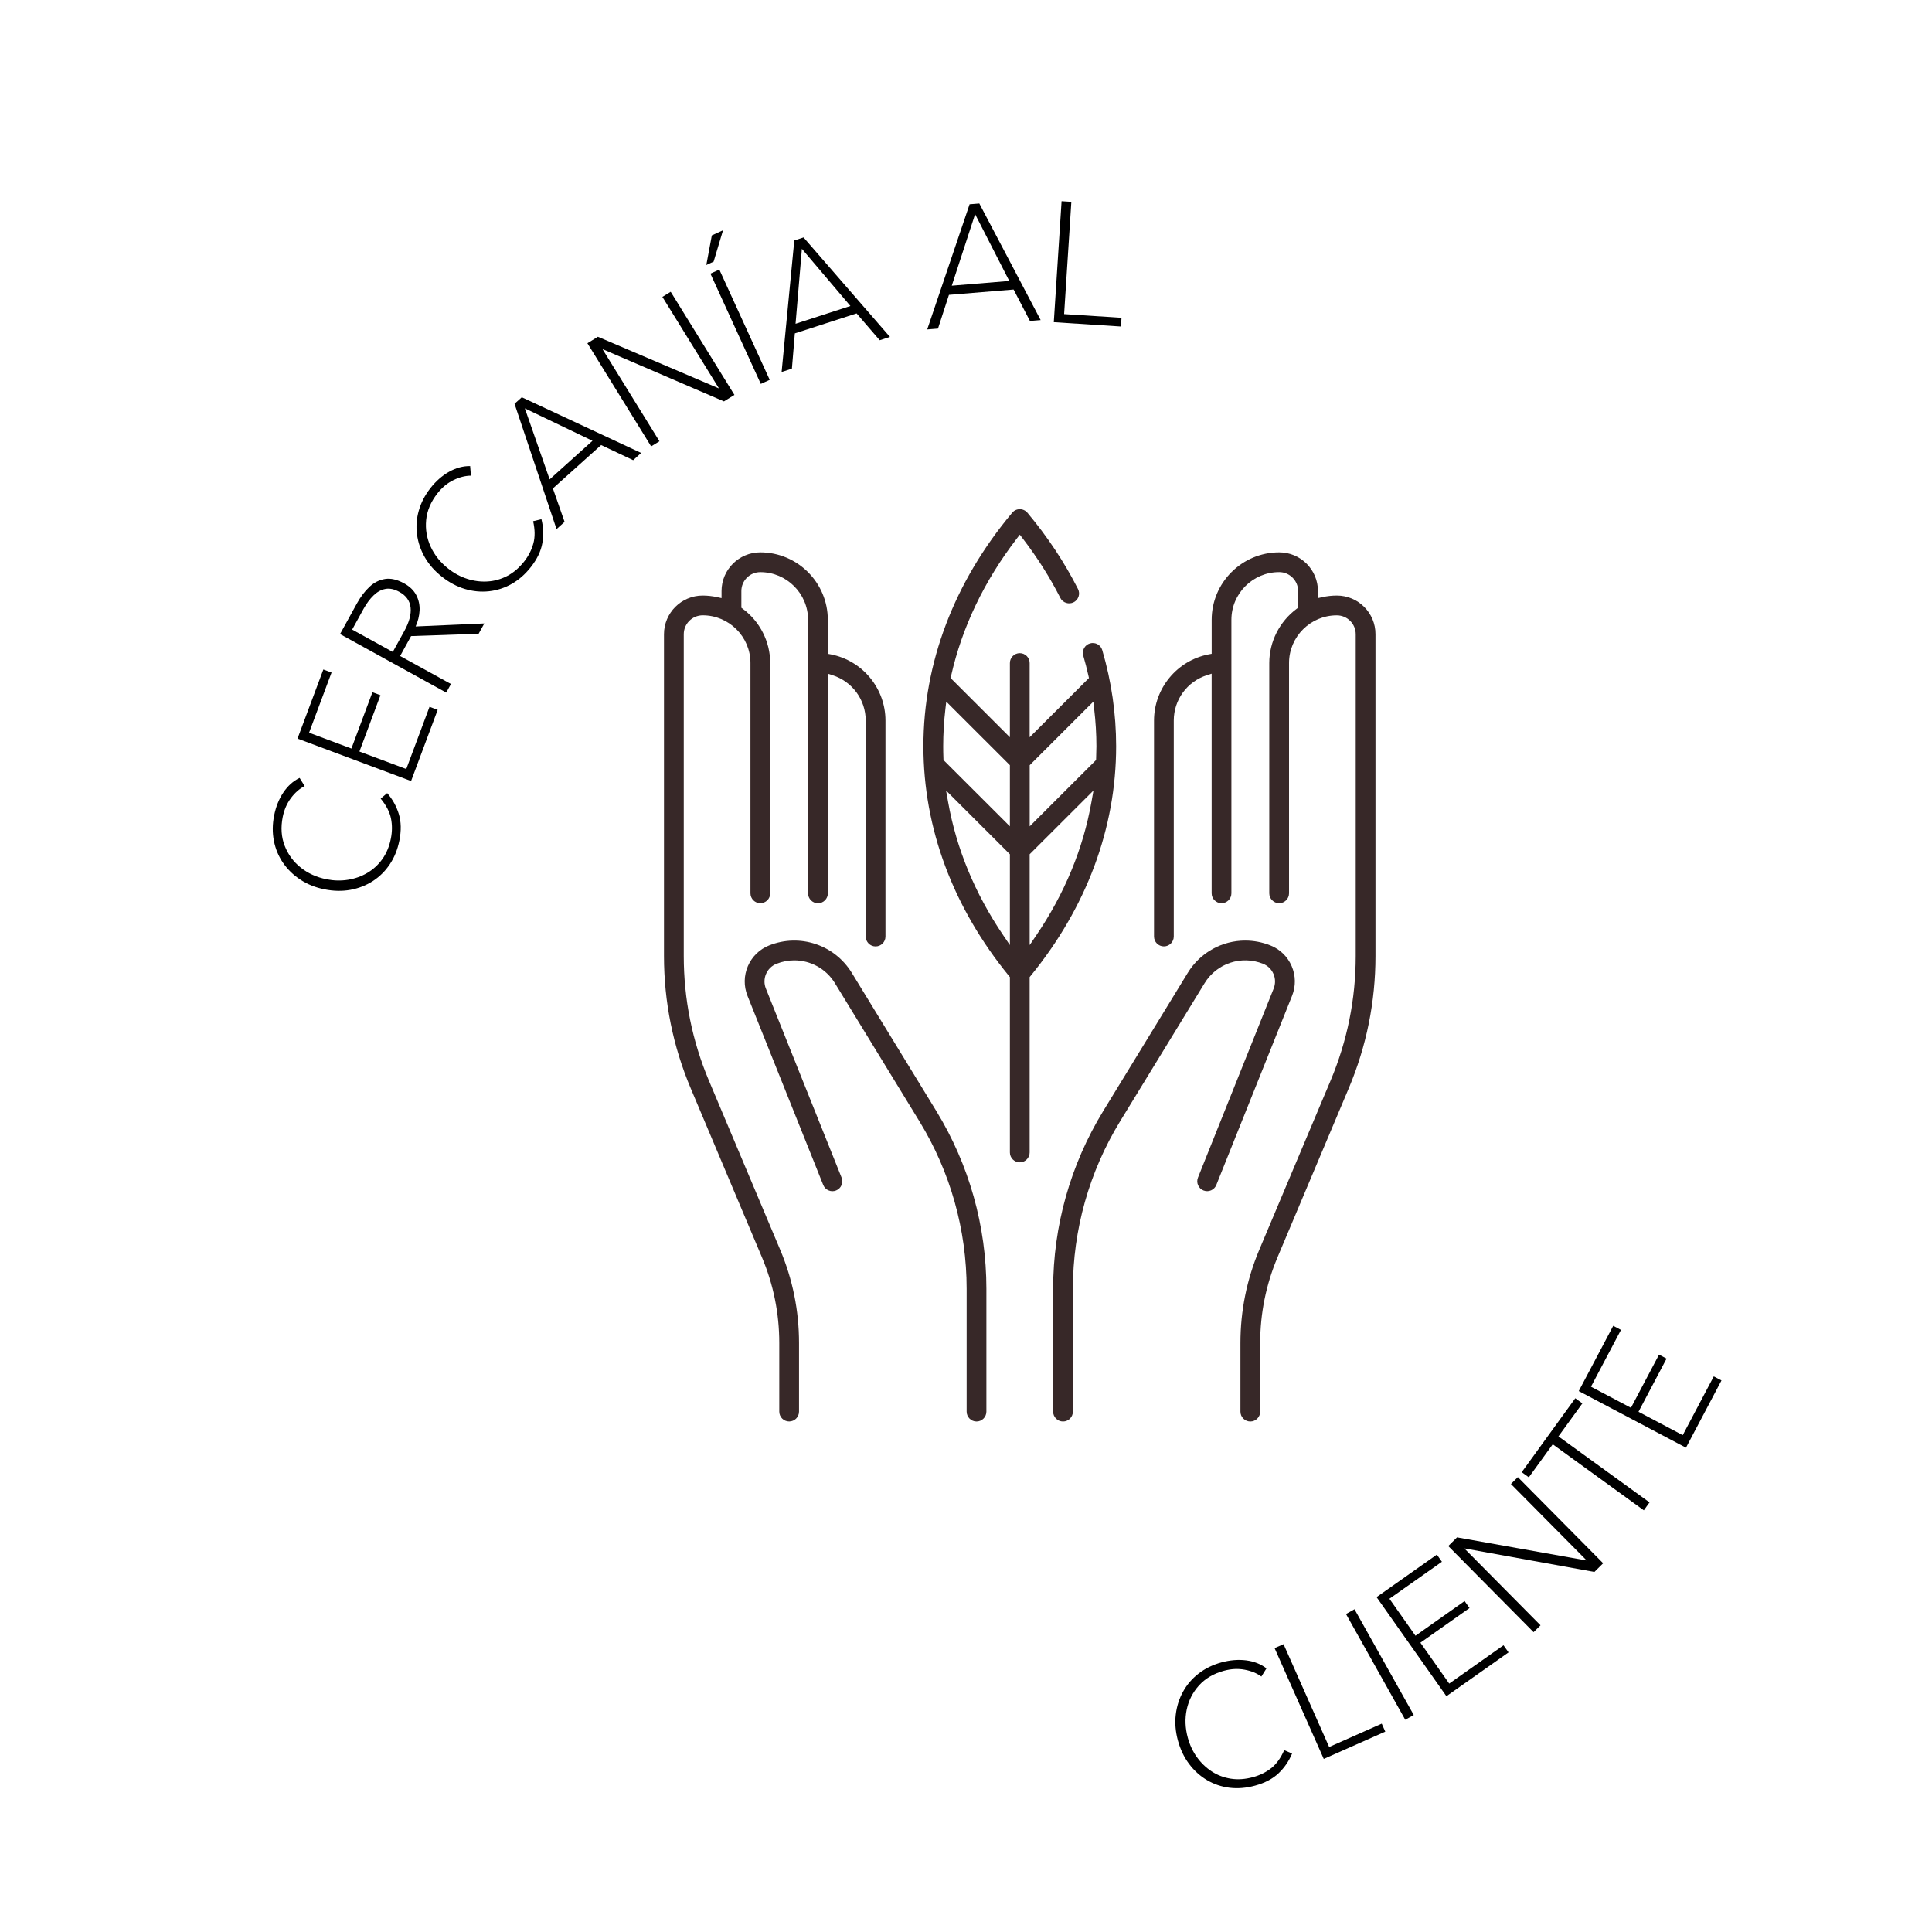
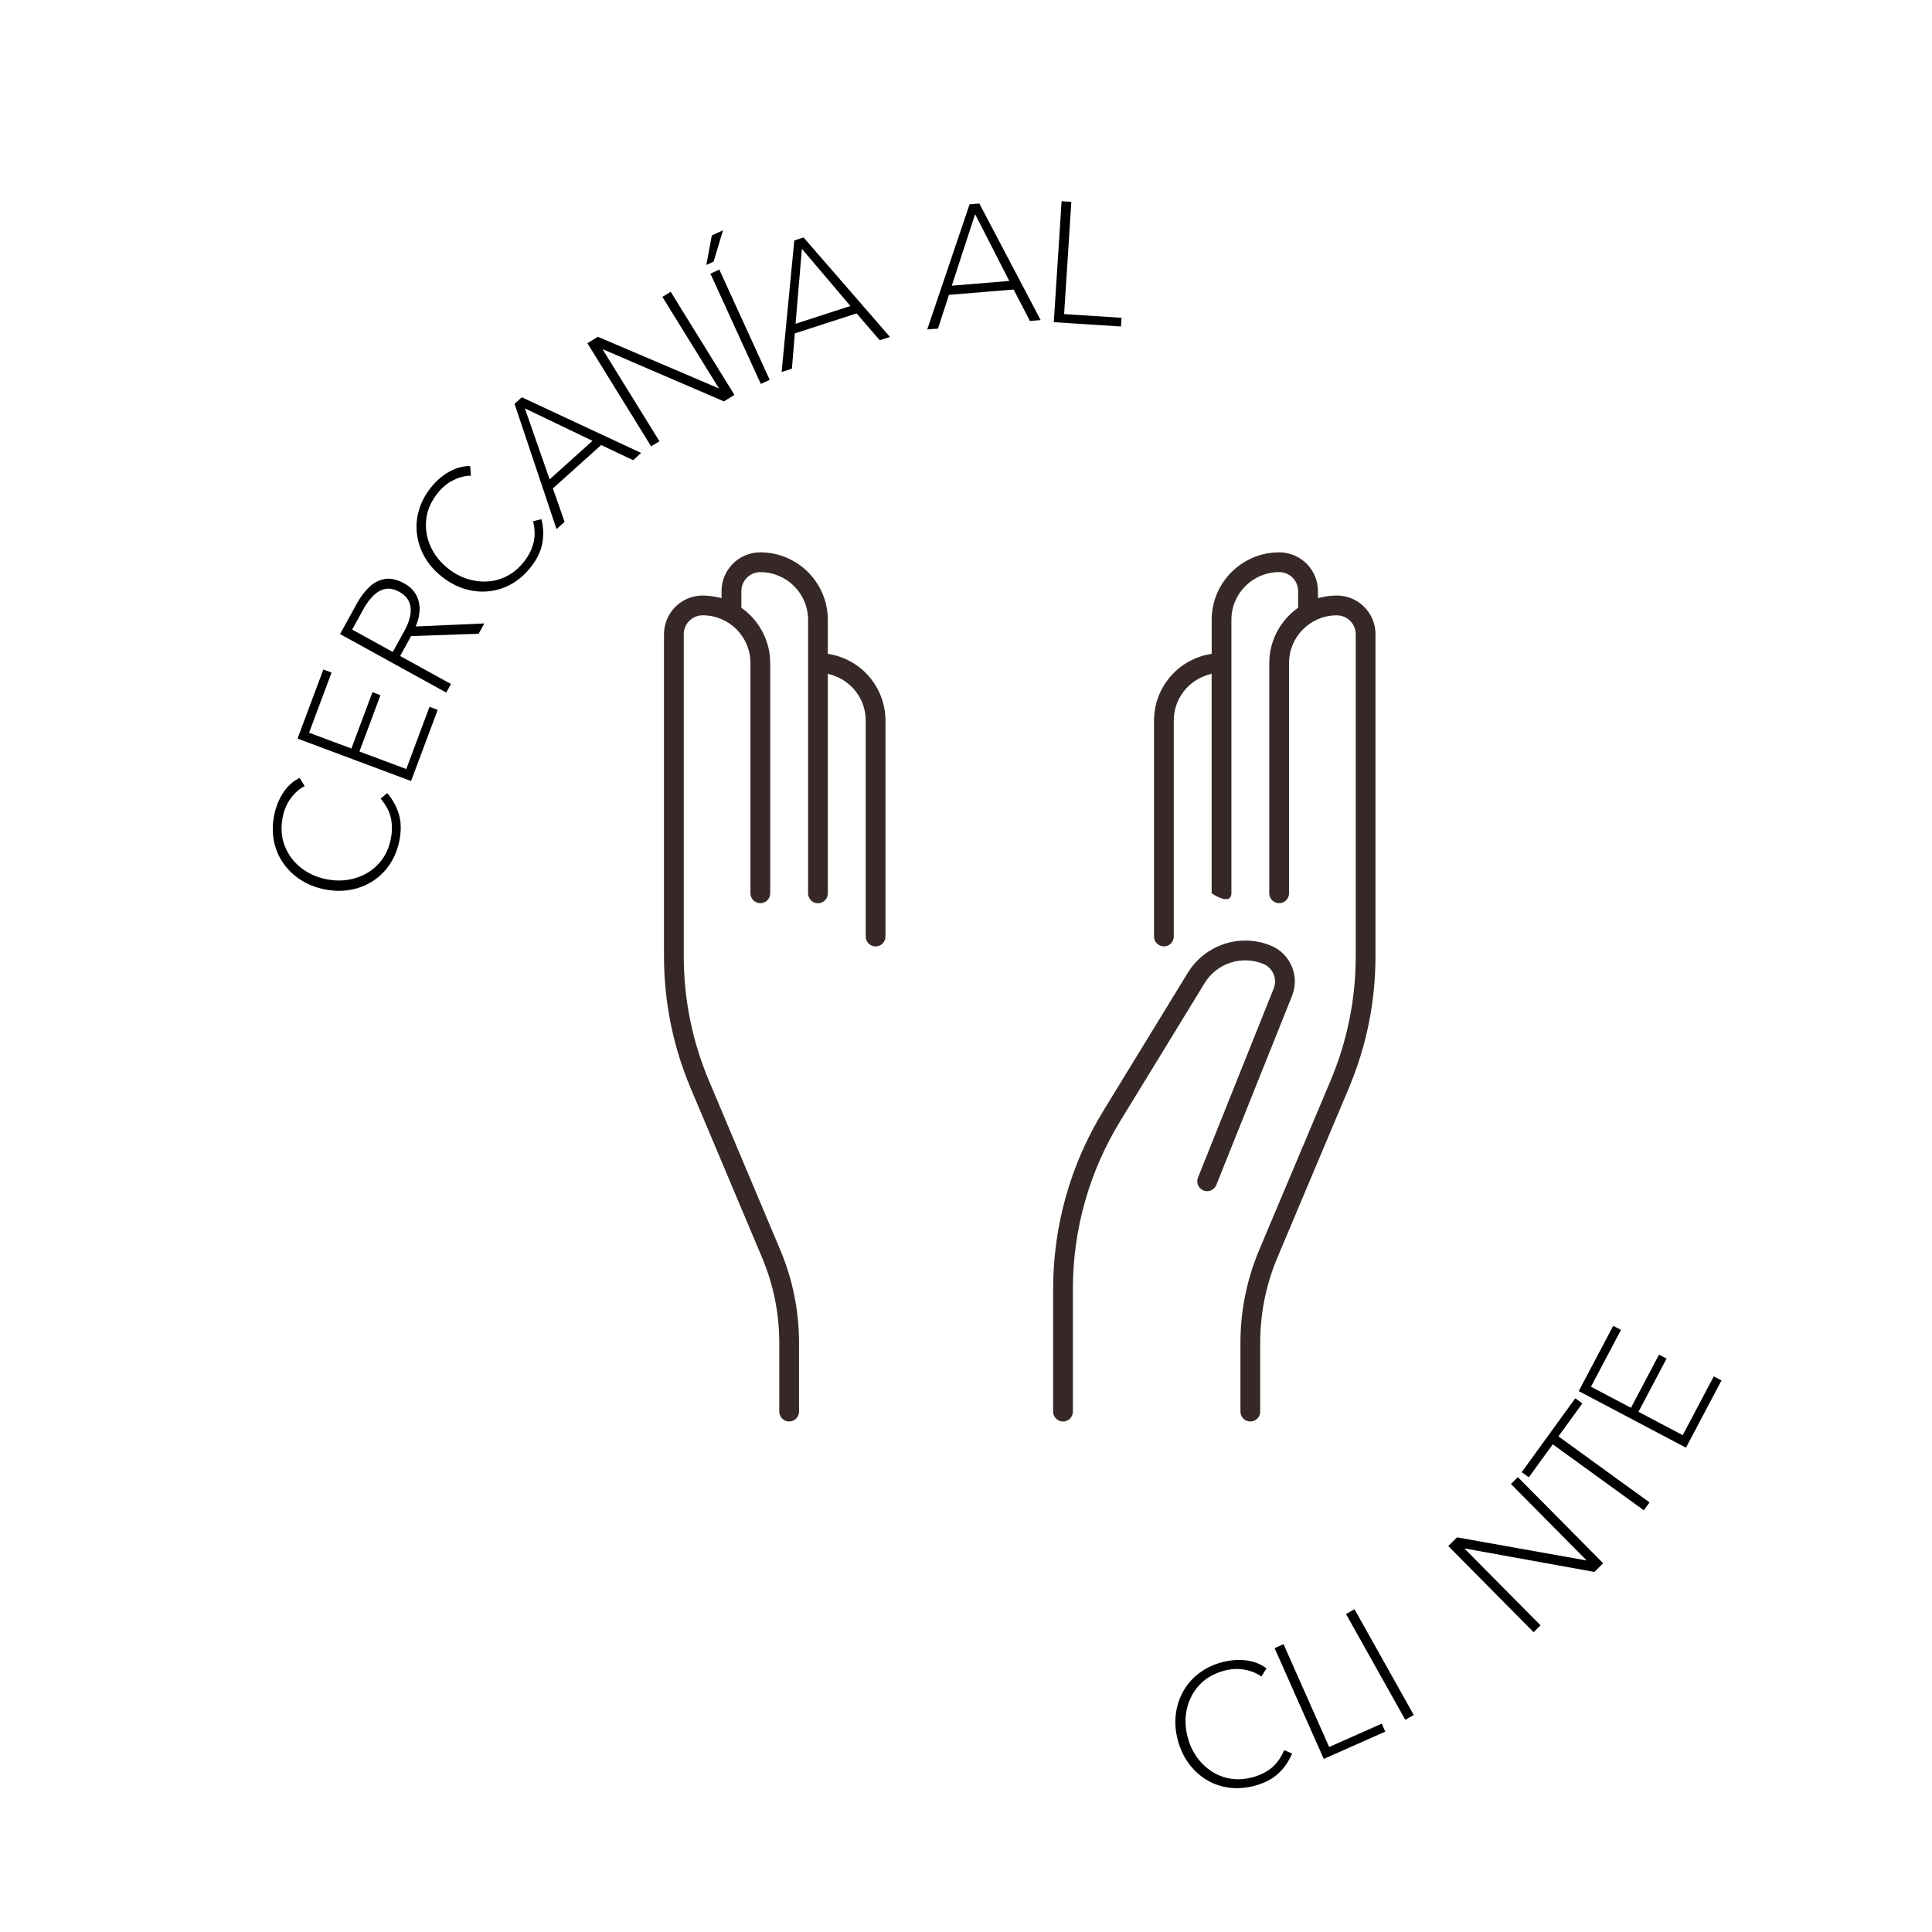
<svg xmlns="http://www.w3.org/2000/svg" width="1080" zoomAndPan="magnify" viewBox="0 0 810 810" height="1080" preserveAspectRatio="xMidYMid meet" version="1.2">
  <defs>
    <clipPath id="a54b08eb2f">
      <rect x="0" width="464" y="0" height="412" />
    </clipPath>
    <clipPath id="bf47fd8783">
      <rect x="0" width="305" y="0" height="272" />
    </clipPath>
    <clipPath id="da799b04f9">
      <path d="M 312 394 L 414 394 L 414 595.973 L 312 595.973 Z M 312 394 " />
    </clipPath>
    <clipPath id="2642272130">
      <path d="M 278.297 231 L 372 231 L 372 595.973 L 278.297 595.973 Z M 278.297 231 " />
    </clipPath>
    <clipPath id="f8be4dfb03">
-       <path d="M 387 213.473 L 468 213.473 L 468 488 L 387 488 Z M 387 213.473 " />
-     </clipPath>
+       </clipPath>
    <clipPath id="690a8beadc">
      <path d="M 441 394 L 543 394 L 543 595.973 L 441 595.973 Z M 441 394 " />
    </clipPath>
    <clipPath id="dcded52ae3">
      <path d="M 483 231 L 576.797 231 L 576.797 595.973 L 483 595.973 Z M 483 231 " />
    </clipPath>
  </defs>
  <g id="8e9b67ef8f">
    <rect x="0" width="810" y="0" height="810" style="fill:#ffffff;fill-opacity:1;stroke:none;" />
    <rect x="0" width="810" y="0" height="810" style="fill:#ffffff;fill-opacity:1;stroke:none;" />
    <g transform="matrix(1,0,0,1,45,3)">
      <g clip-path="url(#a54b08eb2f)">
        <g style="fill:#000000;fill-opacity:1;">
          <g transform="translate(115.13, 379.125)">
            <path style="stroke:none" d="M -0.531 -47.312 L 2.203 -49.609 C 4.461 -47.016 6.086 -44.094 7.078 -40.844 C 8.066 -37.602 8.145 -33.895 7.312 -29.719 C 6.562 -25.969 5.227 -22.66 3.312 -19.797 C 1.406 -16.93 -0.957 -14.582 -3.781 -12.75 C -6.613 -10.926 -9.75 -9.695 -13.188 -9.062 C -16.633 -8.438 -20.258 -8.504 -24.062 -9.266 C -27.852 -10.023 -31.219 -11.367 -34.156 -13.297 C -37.094 -15.223 -39.516 -17.566 -41.422 -20.328 C -43.336 -23.098 -44.629 -26.188 -45.297 -29.594 C -45.961 -33 -45.926 -36.555 -45.188 -40.266 C -44.457 -43.922 -43.172 -47.125 -41.328 -49.875 C -39.484 -52.633 -37.211 -54.672 -34.516 -55.984 L -32.406 -52.562 C -34.531 -51.477 -36.438 -49.812 -38.125 -47.562 C -39.82 -45.312 -40.977 -42.66 -41.594 -39.609 C -42.469 -35.191 -42.191 -31.16 -40.766 -27.516 C -39.348 -23.867 -37.102 -20.82 -34.031 -18.375 C -30.957 -15.938 -27.352 -14.305 -23.219 -13.484 C -20.164 -12.879 -17.18 -12.805 -14.266 -13.266 C -11.348 -13.723 -8.645 -14.68 -6.156 -16.141 C -3.664 -17.598 -1.555 -19.535 0.172 -21.953 C 1.898 -24.367 3.094 -27.242 3.75 -30.578 C 4.332 -33.492 4.344 -36.312 3.781 -39.031 C 3.227 -41.75 1.789 -44.508 -0.531 -47.312 Z M -0.531 -47.312 " />
          </g>
        </g>
        <g style="fill:#000000;fill-opacity:1;">
          <g transform="translate(124.878, 331.047)">
            <path style="stroke:none" d="M -19.188 -18.969 L 0.453 -11.625 L 10.203 -37.719 L 13.625 -36.438 L 2.469 -6.594 L -45.141 -24.391 L -34.312 -53.359 L -30.875 -52.078 L -40.297 -26.859 L -22.547 -20.219 L -13.734 -43.828 L -10.375 -42.578 Z M -19.188 -18.969 " />
          </g>
        </g>
        <g style="fill:#000000;fill-opacity:1;">
          <g transform="translate(138.694, 293.52)">
            <path style="stroke:none" d="M -15.938 -21.484 L 5.375 -9.75 L 3.391 -6.156 L -41.125 -30.688 L -34.062 -43.516 C -32.531 -46.285 -30.789 -48.594 -28.844 -50.438 C -26.895 -52.281 -24.707 -53.395 -22.281 -53.781 C -19.852 -54.164 -17.176 -53.551 -14.25 -51.938 C -11.895 -50.645 -10.203 -49.004 -9.172 -47.016 C -8.141 -45.023 -7.676 -42.883 -7.781 -40.594 C -7.895 -38.312 -8.445 -36.07 -9.438 -33.875 L 19.359 -35.141 L 16.969 -30.812 L -11.344 -29.844 Z M -36.047 -32.562 L -19.016 -23.188 L -14.203 -31.922 C -12.129 -35.691 -11.242 -38.988 -11.547 -41.812 C -11.859 -44.633 -13.422 -46.816 -16.234 -48.359 C -18.367 -49.535 -20.332 -49.953 -22.125 -49.609 C -23.926 -49.266 -25.586 -48.348 -27.109 -46.859 C -28.641 -45.367 -30.031 -43.492 -31.281 -41.234 Z M -36.047 -32.562 " />
          </g>
        </g>
        <g style="fill:#000000;fill-opacity:1;">
          <g transform="translate(157.624, 257.965)">
            <path style="stroke:none" d="M 20.891 -42.453 L 24.375 -43.281 C 25.219 -39.938 25.344 -36.594 24.75 -33.25 C 24.164 -29.906 22.562 -26.562 19.938 -23.219 C 17.57 -20.207 14.891 -17.852 11.891 -16.156 C 8.898 -14.469 5.727 -13.441 2.375 -13.078 C -0.969 -12.723 -4.316 -13.039 -7.672 -14.031 C -11.035 -15.031 -14.238 -16.727 -17.281 -19.125 C -20.332 -21.508 -22.734 -24.223 -24.484 -27.266 C -26.234 -30.316 -27.332 -33.508 -27.781 -36.844 C -28.238 -40.176 -27.992 -43.516 -27.047 -46.859 C -26.109 -50.203 -24.473 -53.363 -22.141 -56.344 C -19.836 -59.27 -17.238 -61.547 -14.344 -63.172 C -11.457 -64.797 -8.516 -65.594 -5.516 -65.562 L -5.188 -61.547 C -7.562 -61.523 -10.016 -60.895 -12.547 -59.656 C -15.078 -58.414 -17.301 -56.57 -19.219 -54.125 C -22 -50.582 -23.578 -46.859 -23.953 -42.953 C -24.328 -39.055 -23.695 -35.328 -22.062 -31.766 C -20.426 -28.203 -17.945 -25.117 -14.625 -22.516 C -12.188 -20.598 -9.555 -19.188 -6.734 -18.281 C -3.91 -17.375 -1.062 -17.008 1.812 -17.188 C 4.688 -17.363 7.438 -18.141 10.062 -19.516 C 12.688 -20.891 15.051 -22.914 17.156 -25.594 C 18.977 -27.926 20.254 -30.43 20.984 -33.109 C 21.723 -35.797 21.691 -38.91 20.891 -42.453 Z M 20.891 -42.453 " />
          </g>
        </g>
        <g style="fill:#000000;fill-opacity:1;">
          <g transform="translate(187.688, 219.402)">
            <path style="stroke:none" d="M -0.891 -17.625 L 4.016 -3.609 L 0.641 -0.578 L -16.969 -53.109 L -13.922 -55.844 L 36.125 -32.5 L 32.766 -29.469 L 19.344 -35.812 Z M -12.641 -51.188 L -2.25 -21.422 L 15.719 -37.594 Z M -12.641 -51.188 " />
          </g>
        </g>
        <g style="fill:#000000;fill-opacity:1;">
          <g transform="translate(222.008, 187.848)">
            <path style="stroke:none" d="M -16.344 -49.656 L 34.219 -28.078 L 34.328 -28.156 L 10.703 -66.375 L 14.188 -68.516 L 40.906 -25.281 L 36.516 -22.562 L -14.203 -44.391 L -14.312 -44.312 L 9.469 -5.844 L 5.984 -3.703 L -20.734 -46.938 Z M -16.344 -49.656 " />
          </g>
        </g>
        <g style="fill:#000000;fill-opacity:1;">
          <g transform="translate(267.581, 160.879)">
            <path style="stroke:none" d="M -11 -50.859 L 10.125 -4.625 L 6.391 -2.922 L -14.734 -49.156 Z M -9.453 -67.328 L -13.391 -54.188 L -16.453 -52.781 L -14.141 -65.188 Z M -9.453 -67.328 " />
          </g>
        </g>
        <g style="fill:#000000;fill-opacity:1;">
          <g transform="translate(281.884, 153.226)">
            <path style="stroke:none" d="M 6.359 -16.453 L 5.125 -1.656 L 0.812 -0.266 L 6.125 -55.406 L 10.016 -56.672 L 46.234 -14.969 L 41.938 -13.578 L 32.25 -24.828 Z M 9.312 -51.906 L 6.656 -20.484 L 29.656 -27.938 Z M 9.312 -51.906 " />
          </g>
        </g>
        <g style="fill:#000000;fill-opacity:1;">
          <g transform="translate(327.345, 139.349)">
            <path style="stroke:none" d="" />
          </g>
        </g>
        <g style="fill:#000000;fill-opacity:1;">
          <g transform="translate(342.882, 135.196)">
            <path style="stroke:none" d="M 9.969 -14.578 L 5.375 -0.438 L 0.859 -0.078 L 18.625 -52.547 L 22.703 -52.875 L 48.422 -4 L 43.922 -3.625 L 37.078 -16.812 Z M 20.938 -48.406 L 11.156 -18.422 L 35.266 -20.406 Z M 20.938 -48.406 " />
          </g>
        </g>
        <g style="fill:#000000;fill-opacity:1;">
          <g transform="translate(389.792, 131.625)">
            <path style="stroke:none" d="M 14.375 -50 L 11.344 -2.938 L 35.406 -1.391 L 35.172 2.266 L 7.016 0.453 L 10.281 -50.266 Z M 14.375 -50 " />
          </g>
        </g>
      </g>
    </g>
    <g transform="matrix(1,0,0,1,459,531)">
      <g clip-path="url(#bf47fd8783)">
        <g style="fill:#000000;fill-opacity:1;">
          <g transform="translate(37.333, 224.398)">
            <path style="stroke:none" d="M 42.078 -21.641 L 45.375 -20.219 C 44.062 -17.039 42.172 -14.281 39.703 -11.938 C 37.242 -9.602 33.961 -7.879 29.859 -6.766 C 26.172 -5.754 22.613 -5.457 19.188 -5.875 C 15.77 -6.301 12.609 -7.367 9.703 -9.078 C 6.805 -10.797 4.305 -13.055 2.203 -15.859 C 0.098 -18.66 -1.461 -21.926 -2.484 -25.656 C -3.504 -29.395 -3.805 -33.008 -3.391 -36.5 C -2.984 -39.988 -1.969 -43.203 -0.344 -46.141 C 1.27 -49.086 3.445 -51.625 6.188 -53.75 C 8.938 -55.875 12.133 -57.438 15.781 -58.438 C 19.383 -59.414 22.832 -59.695 26.125 -59.281 C 29.414 -58.863 32.254 -57.742 34.641 -55.922 L 32.5 -52.5 C 30.582 -53.906 28.238 -54.863 25.469 -55.375 C 22.707 -55.895 19.82 -55.742 16.812 -54.922 C 12.477 -53.734 8.992 -51.688 6.359 -48.781 C 3.734 -45.875 2.016 -42.5 1.203 -38.656 C 0.398 -34.82 0.555 -30.867 1.672 -26.797 C 2.484 -23.805 3.75 -21.109 5.469 -18.703 C 7.195 -16.297 9.27 -14.301 11.688 -12.719 C 14.102 -11.145 16.773 -10.129 19.703 -9.672 C 22.641 -9.211 25.742 -9.43 29.016 -10.328 C 31.879 -11.109 34.406 -12.352 36.594 -14.062 C 38.789 -15.781 40.617 -18.305 42.078 -21.641 Z M 42.078 -21.641 " />
          </g>
        </g>
        <g style="fill:#000000;fill-opacity:1;">
          <g transform="translate(89.567, 209.295)">
            <path style="stroke:none" d="M -10.438 -50.969 L 8.688 -7.859 L 30.734 -17.641 L 32.219 -14.297 L 6.422 -2.859 L -14.188 -49.312 Z M -10.438 -50.969 " />
          </g>
        </g>
        <g style="fill:#000000;fill-opacity:1;">
          <g transform="translate(124.021, 193.461)">
            <path style="stroke:none" d="M -15.141 -49.781 L 9.703 -5.438 L 6.141 -3.438 L -18.703 -47.781 Z M -15.141 -49.781 " />
          </g>
        </g>
        <g style="fill:#000000;fill-opacity:1;">
          <g transform="translate(141.665, 184.192)">
-             <path style="stroke:none" d="M -5.156 -26.484 L 6.922 -9.344 L 29.688 -25.406 L 31.797 -22.422 L 5.75 -4.047 L -23.531 -45.594 L 1.75 -63.422 L 3.859 -60.422 L -18.141 -44.906 L -7.219 -29.406 L 13.375 -43.938 L 15.438 -41.016 Z M -5.156 -26.484 " />
-           </g>
+             </g>
        </g>
        <g style="fill:#000000;fill-opacity:1;">
          <g transform="translate(178.96, 158.247)">
            <path style="stroke:none" d="M -27.094 -44.703 L 27.016 -35.047 L 27.125 -35.156 L -4.5 -67.078 L -1.594 -69.953 L 34.172 -33.844 L 30.5 -30.203 L -23.828 -40.047 L -23.922 -39.953 L 7.906 -7.828 L 5 -4.953 L -30.766 -41.062 Z M -27.094 -44.703 " />
          </g>
        </g>
        <g style="fill:#000000;fill-opacity:1;">
          <g transform="translate(219.555, 116.854)">
            <path style="stroke:none" d="M -25.172 -45.641 L 13.016 -17.969 L 10.625 -14.656 L -27.562 -42.328 L -37.594 -28.484 L -40.562 -30.641 L -18.109 -61.625 L -15.141 -59.469 Z M -25.172 -45.641 " />
          </g>
        </g>
        <g style="fill:#000000;fill-opacity:1;">
          <g transform="translate(244.569, 82.169)">
            <path style="stroke:none" d="M -16.625 -21.266 L 1.922 -11.469 L 14.938 -36.109 L 18.172 -34.406 L 3.281 -6.219 L -41.672 -29.953 L -27.219 -57.312 L -23.969 -55.594 L -36.547 -31.781 L -19.781 -22.938 L -8.016 -45.234 L -4.859 -43.562 Z M -16.625 -21.266 " />
          </g>
        </g>
      </g>
    </g>
    <g clip-rule="nonzero" clip-path="url(#da799b04f9)">
-       <path style=" stroke:none;fill-rule:nonzero;fill:#372828;fill-opacity:1;" d="M 357.137 407.895 C 349.91 396.09 335.328 391.238 322.461 396.379 C 318.43 397.984 315.266 401.078 313.547 405.074 C 311.84 409.059 311.789 413.477 313.395 417.512 L 345.145 496.805 C 345.559 497.828 346.344 498.641 347.359 499.07 C 348.371 499.516 349.5 499.523 350.535 499.113 C 352.656 498.258 353.691 495.852 352.844 493.73 L 321.094 414.441 C 320.301 412.473 320.332 410.305 321.164 408.336 C 322.008 406.379 323.559 404.863 325.539 404.078 C 327.98 403.105 330.512 402.633 333.004 402.633 C 339.801 402.633 346.332 406.109 350.062 412.223 L 385.488 470.141 C 398.434 491.293 405.27 515.578 405.27 540.363 L 405.27 591.836 C 405.27 594.113 407.129 595.973 409.41 595.973 C 411.691 595.973 413.551 594.113 413.551 591.836 L 413.551 540.355 C 413.551 514.039 406.297 488.262 392.555 465.801 Z M 357.137 407.895 " />
-     </g>
+       </g>
    <g clip-rule="nonzero" clip-path="url(#2642272130)">
      <path style=" stroke:none;fill-rule:nonzero;fill:#372828;fill-opacity:1;" d="M 297.234 453.094 C 290.219 436.457 286.672 418.879 286.672 400.828 L 286.672 265.898 C 286.672 261.52 290.23 257.965 294.613 257.965 C 305.648 257.965 314.633 266.941 314.633 277.965 L 314.633 374.535 C 314.633 376.812 316.492 378.672 318.773 378.672 C 321.055 378.672 322.914 376.812 322.914 374.535 L 322.914 277.977 C 322.914 269.07 318.621 260.578 311.438 255.258 L 310.824 254.805 L 310.824 247.797 C 310.824 243.418 314.383 239.867 318.762 239.867 C 329.809 239.867 338.793 248.84 338.793 259.875 L 338.793 374.555 C 338.793 376.832 340.652 378.691 342.934 378.691 C 345.215 378.691 347.078 376.832 347.078 374.555 L 347.078 282.441 L 349.047 283.074 C 357.367 285.746 362.957 293.395 362.957 302.121 L 362.957 392.656 C 362.957 394.934 364.816 396.793 367.098 396.793 C 369.379 396.793 371.238 394.934 371.238 392.656 L 371.238 302.109 C 371.238 288.578 361.59 276.902 348.293 274.34 L 347.066 274.109 L 347.066 259.863 C 347.066 244.262 334.363 231.574 318.742 231.574 C 309.797 231.574 302.512 238.852 302.512 247.785 L 302.512 250.758 L 300.684 250.355 C 298.672 249.914 296.621 249.684 294.582 249.684 C 285.656 249.684 278.379 256.961 278.379 265.898 L 278.379 400.828 C 278.379 419.98 282.148 438.656 289.598 456.305 L 319.469 527.172 C 324.281 538.586 326.715 550.656 326.715 563.043 L 326.715 591.824 C 326.715 594.105 328.574 595.961 330.855 595.961 C 333.137 595.961 334.996 594.105 334.996 591.824 L 334.996 563.043 C 334.996 549.551 332.34 536.398 327.094 523.961 Z M 297.234 453.094 " />
    </g>
    <g clip-rule="nonzero" clip-path="url(#f8be4dfb03)">
      <path style=" stroke:none;fill-rule:nonzero;fill:#372828;fill-opacity:1;" d="M 462.125 272.562 C 461.816 271.5 461.113 270.625 460.137 270.094 C 459.16 269.562 458.047 269.441 456.98 269.754 C 455.914 270.062 455.043 270.766 454.508 271.742 C 453.977 272.715 453.855 273.828 454.168 274.895 C 454.961 277.613 455.703 280.484 456.367 283.445 L 456.547 284.262 L 431.684 309.098 L 431.684 277.977 C 431.684 275.695 429.824 273.84 427.543 273.84 C 425.262 273.84 423.402 275.695 423.402 277.977 L 423.402 309.098 L 398.547 284.27 L 398.727 283.457 C 403.332 262.977 412.629 243.551 426.355 225.719 L 427.551 224.164 L 428.75 225.719 C 434.879 233.691 440.195 242.094 444.547 250.68 C 445.051 251.672 445.906 252.406 446.961 252.746 C 448.016 253.086 449.133 253.008 450.125 252.504 C 451.121 252.004 451.844 251.148 452.195 250.105 C 452.539 249.051 452.457 247.926 451.957 246.945 C 446.309 235.781 439.172 225.016 430.75 214.969 C 429.934 214.016 428.777 213.473 427.543 213.473 C 426.305 213.473 425.148 214.016 424.367 214.957 C 400.012 244.031 387.148 277.895 387.148 312.891 C 387.148 347.207 399.57 380.527 423.059 409.23 L 423.402 409.641 L 423.402 483.18 C 423.402 485.457 425.262 487.316 427.543 487.316 C 429.824 487.316 431.684 485.457 431.684 483.18 L 431.684 409.641 L 432.023 409.23 C 455.523 380.516 467.945 347.195 467.945 312.891 C 467.945 299.277 465.996 285.715 462.125 272.562 Z M 423.402 396.23 L 420.648 392.172 C 408.738 374.645 400.949 355.789 397.48 336.133 L 396.645 331.434 L 423.402 358.16 Z M 423.402 346.445 L 395.562 318.645 L 395.539 318.051 C 395.469 316.316 395.441 314.578 395.441 312.891 C 395.441 307.703 395.75 302.441 396.363 297.25 L 396.727 294.168 L 423.402 320.812 Z M 457.613 336.125 C 454.148 355.789 446.348 374.645 434.445 392.172 L 431.691 396.23 L 431.691 358.148 L 458.449 331.426 Z M 459.555 318.043 L 459.535 318.633 L 431.703 346.445 L 431.703 320.812 L 458.379 294.168 L 458.738 297.262 C 459.363 302.543 459.676 307.801 459.676 312.891 C 459.656 314.527 459.625 316.215 459.555 318.043 Z M 459.555 318.043 " />
    </g>
    <g clip-rule="nonzero" clip-path="url(#690a8beadc)">
      <path style=" stroke:none;fill-rule:nonzero;fill:#372828;fill-opacity:1;" d="M 532.633 396.379 C 529.184 395.004 525.598 394.34 522.078 394.34 C 512.473 394.34 503.246 399.25 497.957 407.895 L 462.527 465.812 C 448.789 488.27 441.531 514.039 441.531 540.363 L 441.531 591.836 C 441.531 594.113 443.391 595.973 445.676 595.973 C 447.957 595.973 449.816 594.113 449.816 591.836 L 449.816 540.355 C 449.816 515.566 456.66 491.281 469.594 470.129 L 505.023 412.211 C 510.129 403.859 520.453 400.434 529.547 404.07 C 531.527 404.863 533.074 406.367 533.918 408.336 C 534.754 410.285 534.785 412.453 534 414.43 L 502.25 493.723 C 501.406 495.84 502.441 498.258 504.562 499.102 C 505.598 499.516 506.723 499.504 507.738 499.062 C 508.754 498.621 509.535 497.816 509.949 496.793 L 541.699 417.504 C 543.316 413.465 543.258 409.051 541.547 405.062 C 539.84 401.078 536.672 397.984 532.633 396.379 Z M 532.633 396.379 " />
    </g>
    <g clip-rule="nonzero" clip-path="url(#dcded52ae3)">
-       <path style=" stroke:none;fill-rule:nonzero;fill:#372828;fill-opacity:1;" d="M 560.484 249.684 C 558.441 249.684 556.383 249.906 554.383 250.355 L 552.555 250.758 L 552.555 247.785 C 552.555 238.84 545.277 231.574 536.32 231.574 C 520.703 231.574 508 244.262 508 259.863 L 508 274.109 L 506.773 274.34 C 493.477 276.902 483.828 288.578 483.828 302.109 L 483.828 392.645 C 483.828 394.926 485.688 396.781 487.969 396.781 C 490.25 396.781 492.109 394.922 492.109 392.645 L 492.109 302.109 C 492.109 293.395 497.695 285.734 506.02 283.066 L 507.988 282.434 L 507.988 374.535 C 507.988 376.812 509.848 378.672 512.129 378.672 C 514.41 378.672 516.27 376.812 516.27 374.535 L 516.27 259.863 C 516.27 248.832 525.254 239.855 536.301 239.855 C 540.684 239.855 544.242 243.418 544.242 247.785 L 544.242 254.793 L 543.629 255.246 C 536.441 260.578 532.148 269.07 532.148 277.965 L 532.148 374.535 C 532.148 376.812 534.008 378.672 536.293 378.672 C 538.574 378.672 540.434 376.812 540.434 374.535 L 540.434 277.977 C 540.434 266.953 549.418 257.977 560.453 257.977 C 564.836 257.977 568.395 261.531 568.395 265.906 L 568.395 400.836 C 568.395 418.887 564.836 436.465 557.828 453.102 L 527.961 523.969 C 522.723 536.41 520.059 549.559 520.059 563.055 L 520.059 591.836 C 520.059 594.113 521.918 595.973 524.199 595.973 C 526.48 595.973 528.34 594.113 528.34 591.836 L 528.34 563.043 C 528.34 550.656 530.785 538.586 535.586 527.172 L 565.457 456.305 C 572.906 438.656 576.676 419.992 576.676 400.828 L 576.676 265.898 C 576.715 256.961 569.43 249.684 560.484 249.684 Z M 560.484 249.684 " />
+       <path style=" stroke:none;fill-rule:nonzero;fill:#372828;fill-opacity:1;" d="M 560.484 249.684 C 558.441 249.684 556.383 249.906 554.383 250.355 L 552.555 250.758 L 552.555 247.785 C 552.555 238.84 545.277 231.574 536.32 231.574 C 520.703 231.574 508 244.262 508 259.863 L 508 274.109 L 506.773 274.34 C 493.477 276.902 483.828 288.578 483.828 302.109 L 483.828 392.645 C 483.828 394.926 485.688 396.781 487.969 396.781 C 490.25 396.781 492.109 394.922 492.109 392.645 L 492.109 302.109 C 492.109 293.395 497.695 285.734 506.02 283.066 L 507.988 282.434 L 507.988 374.535 C 514.41 378.672 516.27 376.812 516.27 374.535 L 516.27 259.863 C 516.27 248.832 525.254 239.855 536.301 239.855 C 540.684 239.855 544.242 243.418 544.242 247.785 L 544.242 254.793 L 543.629 255.246 C 536.441 260.578 532.148 269.07 532.148 277.965 L 532.148 374.535 C 532.148 376.812 534.008 378.672 536.293 378.672 C 538.574 378.672 540.434 376.812 540.434 374.535 L 540.434 277.977 C 540.434 266.953 549.418 257.977 560.453 257.977 C 564.836 257.977 568.395 261.531 568.395 265.906 L 568.395 400.836 C 568.395 418.887 564.836 436.465 557.828 453.102 L 527.961 523.969 C 522.723 536.41 520.059 549.559 520.059 563.055 L 520.059 591.836 C 520.059 594.113 521.918 595.973 524.199 595.973 C 526.48 595.973 528.34 594.113 528.34 591.836 L 528.34 563.043 C 528.34 550.656 530.785 538.586 535.586 527.172 L 565.457 456.305 C 572.906 438.656 576.676 419.992 576.676 400.828 L 576.676 265.898 C 576.715 256.961 569.43 249.684 560.484 249.684 Z M 560.484 249.684 " />
    </g>
  </g>
</svg>